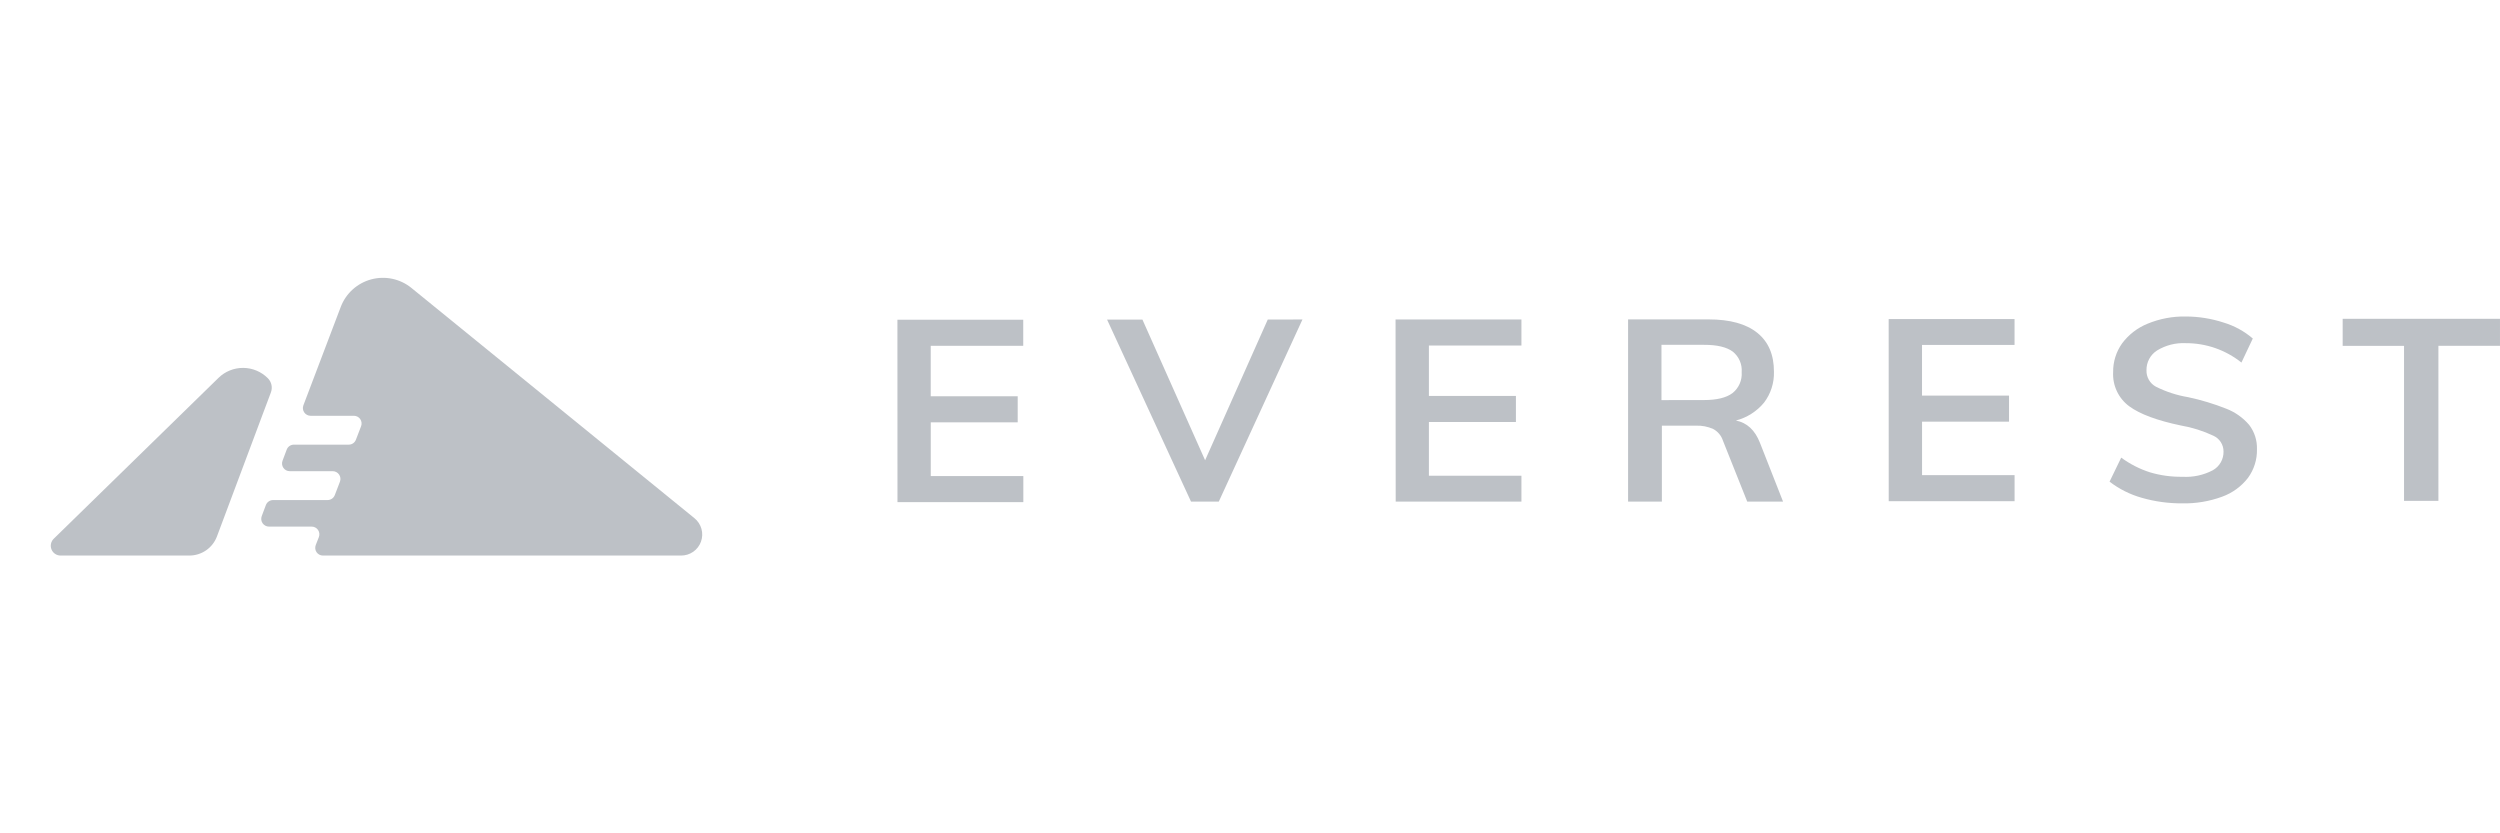
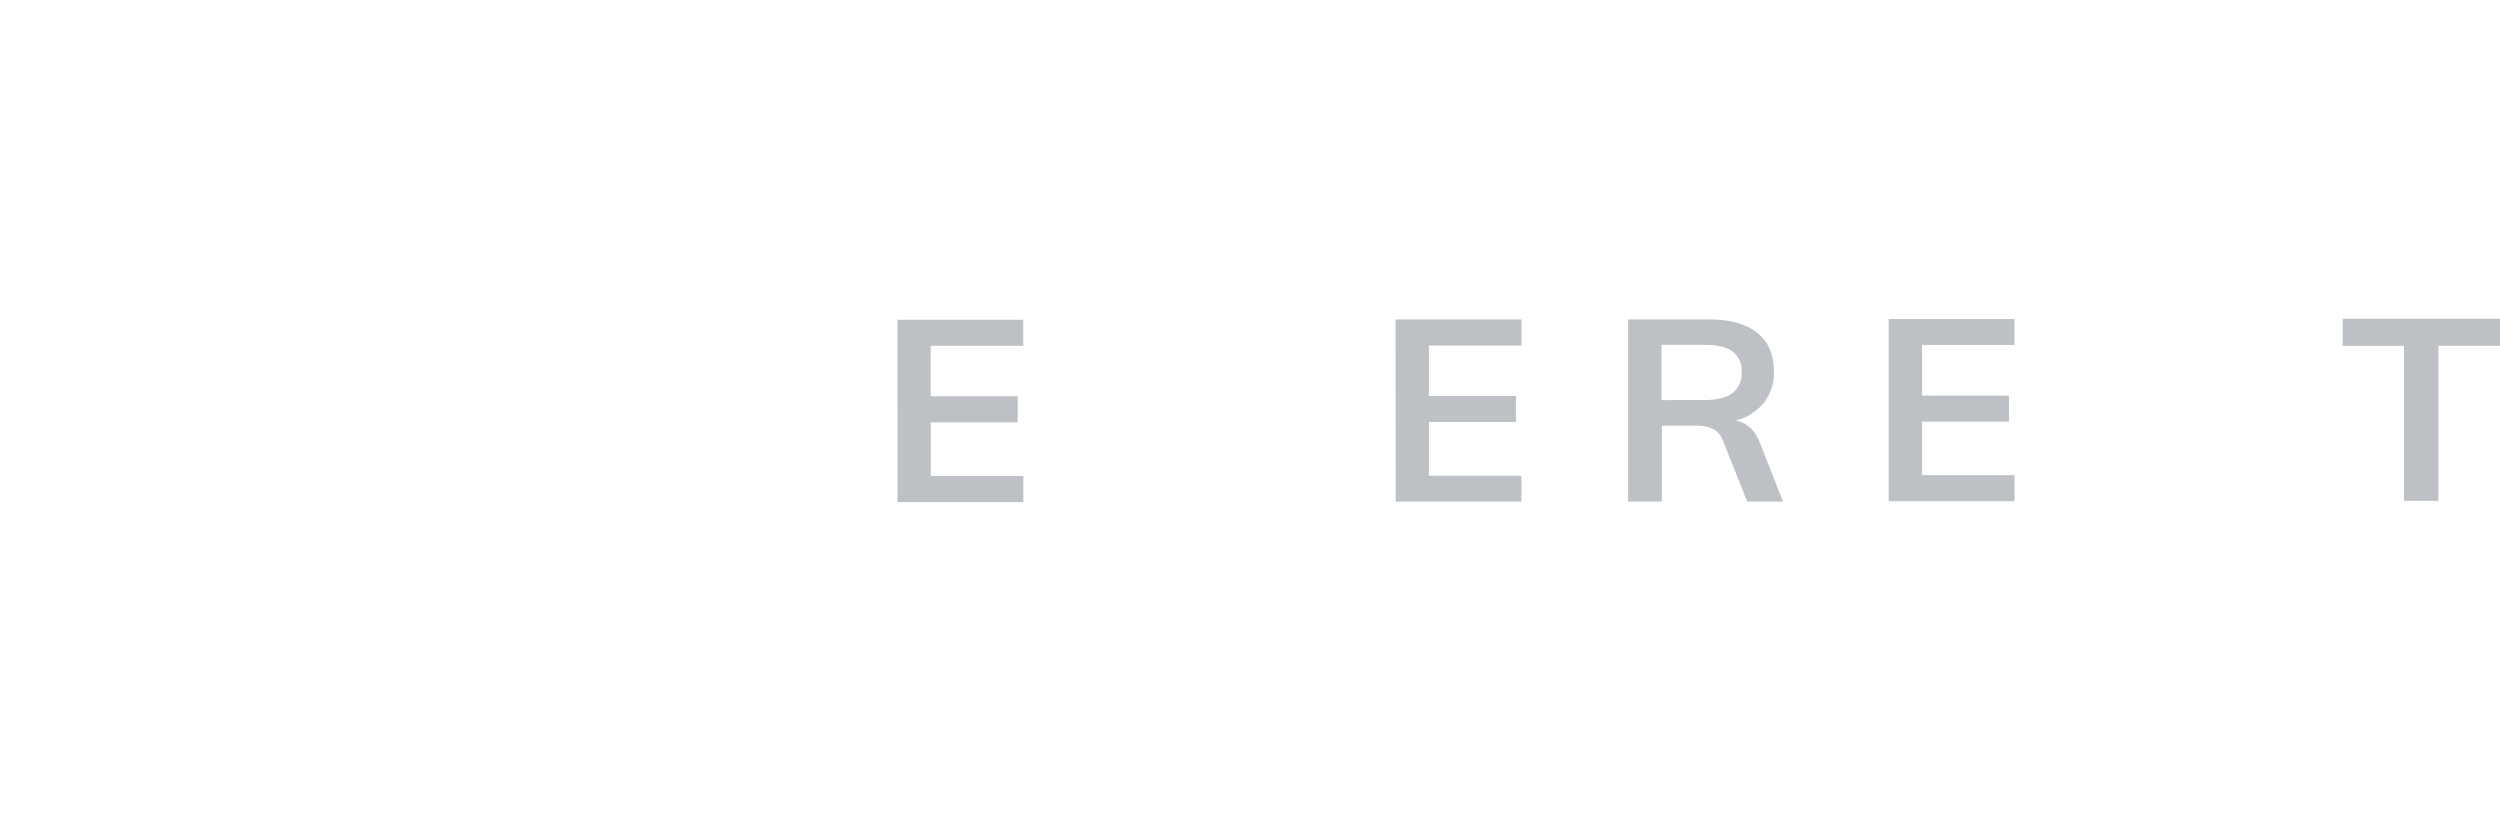
<svg xmlns="http://www.w3.org/2000/svg" width="180" height="60" viewBox="0 0 180 60" fill="none">
  <g clip-path="url(#clip0_2247_53062)">
    <path d="M64.614 23.023H73.673V24.899H67.012V28.53H73.274V30.409H67.015V34.277H73.68V36.155H64.618L64.614 23.023Z" fill="#BDC1C6" />
-     <path d="M93.777 23.003L87.754 36.113H85.752L79.71 23.013H82.256L86.768 33.139L91.279 23.007L93.777 23.003Z" fill="#BDC1C6" />
    <path d="M100.48 23H109.543V24.879H102.881V28.505H109.146V30.383H102.881V34.251H109.543V36.113H100.49L100.48 23Z" fill="#BDC1C6" />
    <path d="M128.379 36.113H125.8L124.054 31.734C123.938 31.37 123.685 31.066 123.348 30.886C122.959 30.713 122.536 30.631 122.111 30.648H119.655V36.113H117.222V22.997H123.023C124.557 22.997 125.724 23.319 126.526 23.964C127.327 24.608 127.727 25.543 127.724 26.768C127.747 27.567 127.496 28.351 127.012 28.988C126.49 29.621 125.78 30.072 124.985 30.277C125.784 30.434 126.362 30.971 126.719 31.889L128.379 36.113ZM122.681 28.804C123.607 28.804 124.292 28.638 124.737 28.305C124.962 28.127 125.141 27.896 125.256 27.633C125.372 27.37 125.422 27.083 125.401 26.797C125.423 26.516 125.376 26.233 125.263 25.975C125.151 25.716 124.977 25.49 124.756 25.314C124.318 24.992 123.628 24.824 122.691 24.828H119.626V28.808L122.681 28.804Z" fill="#BDC1C6" />
    <path d="M135.984 22.975H145.047V24.834H138.385V28.482H144.65V30.361H138.388V34.209H145.05V36.088H135.988L135.984 22.975Z" fill="#BDC1C6" />
-     <path d="M154.203 35.84C153.364 35.604 152.579 35.21 151.889 34.679L152.727 32.949C153.354 33.41 154.051 33.767 154.792 34.006C155.554 34.233 156.347 34.341 157.142 34.328C157.898 34.373 158.653 34.211 159.323 33.858C159.562 33.724 159.76 33.528 159.896 33.291C160.031 33.054 160.1 32.784 160.094 32.511C160.095 32.273 160.029 32.04 159.902 31.84C159.775 31.639 159.593 31.48 159.378 31.379C158.63 31.026 157.838 30.775 157.022 30.635C155.321 30.28 154.083 29.821 153.31 29.256C152.926 28.974 152.619 28.601 152.416 28.17C152.213 27.74 152.12 27.265 152.146 26.79C152.136 26.051 152.362 25.327 152.791 24.724C153.262 24.092 153.897 23.602 154.628 23.306C155.5 22.946 156.437 22.769 157.38 22.788C158.303 22.79 159.219 22.937 160.097 23.223C160.871 23.456 161.588 23.847 162.201 24.373L161.383 26.104C160.248 25.196 158.837 24.704 157.383 24.708C156.654 24.67 155.931 24.854 155.308 25.234C155.069 25.387 154.874 25.598 154.741 25.848C154.608 26.098 154.541 26.378 154.547 26.661C154.539 26.901 154.598 27.139 154.718 27.348C154.837 27.556 155.013 27.727 155.224 27.841C155.953 28.207 156.733 28.461 157.538 28.595C158.481 28.795 159.404 29.074 160.3 29.43C160.933 29.676 161.495 30.074 161.937 30.59C162.324 31.094 162.523 31.717 162.501 32.353C162.517 33.089 162.29 33.81 161.856 34.406C161.377 35.026 160.731 35.496 159.994 35.762C159.074 36.1 158.099 36.263 157.119 36.242C156.133 36.248 155.15 36.113 154.203 35.84Z" fill="#BDC1C6" />
    <path d="M173.09 24.902H168.672V22.952H180V24.898H175.565V36.062H173.09V24.902Z" fill="#BDC1C6" />
-     <path d="M22.733 39.246C22.701 39.33 22.689 39.421 22.7 39.51C22.71 39.6 22.742 39.686 22.793 39.76C22.845 39.834 22.913 39.895 22.993 39.937C23.073 39.979 23.162 40 23.252 40H49.033C49.347 40.003 49.654 39.907 49.912 39.728C50.17 39.548 50.365 39.293 50.471 38.998C50.578 38.702 50.589 38.381 50.505 38.078C50.42 37.776 50.244 37.507 50 37.309L29.623 20.732C29.224 20.407 28.754 20.182 28.251 20.075C27.748 19.968 27.227 19.981 26.731 20.114C26.234 20.247 25.776 20.496 25.394 20.84C25.013 21.184 24.718 21.614 24.535 22.095L21.843 29.185C21.812 29.269 21.801 29.359 21.811 29.448C21.822 29.537 21.855 29.622 21.906 29.696C21.957 29.77 22.025 29.831 22.105 29.872C22.184 29.914 22.273 29.936 22.362 29.936H25.479C25.569 29.935 25.658 29.957 25.738 29.999C25.818 30.041 25.886 30.101 25.937 30.176C25.988 30.25 26.02 30.336 26.031 30.425C26.042 30.515 26.03 30.605 25.998 30.69L25.627 31.656C25.587 31.762 25.517 31.853 25.424 31.917C25.331 31.981 25.221 32.015 25.108 32.014H21.16C21.047 32.014 20.937 32.049 20.844 32.113C20.752 32.178 20.681 32.269 20.642 32.375L20.342 33.174C20.31 33.258 20.299 33.349 20.31 33.438C20.321 33.527 20.353 33.612 20.404 33.686C20.455 33.76 20.523 33.82 20.603 33.862C20.682 33.904 20.771 33.925 20.861 33.925H23.958C24.047 33.926 24.136 33.948 24.215 33.99C24.295 34.032 24.363 34.093 24.414 34.167C24.465 34.241 24.497 34.326 24.508 34.415C24.519 34.505 24.508 34.595 24.477 34.679L24.106 35.646C24.065 35.752 23.994 35.842 23.901 35.906C23.807 35.97 23.697 36.004 23.584 36.004H19.665C19.552 36.004 19.441 36.038 19.348 36.103C19.254 36.167 19.183 36.259 19.143 36.365L18.843 37.164C18.812 37.248 18.802 37.339 18.813 37.428C18.824 37.517 18.857 37.602 18.908 37.676C18.96 37.749 19.028 37.81 19.108 37.851C19.187 37.893 19.276 37.915 19.365 37.915H22.433C22.524 37.914 22.614 37.934 22.694 37.976C22.775 38.017 22.845 38.078 22.896 38.152C22.948 38.227 22.981 38.313 22.992 38.403C23.003 38.493 22.991 38.584 22.959 38.669L22.733 39.246Z" fill="#BDC1C6" />
-     <path d="M19.278 27.225C18.808 26.757 18.173 26.492 17.509 26.488C16.846 26.485 16.207 26.742 15.733 27.206L3.87 38.788C3.769 38.886 3.7 39.012 3.671 39.15C3.642 39.287 3.655 39.43 3.708 39.56C3.761 39.691 3.852 39.802 3.969 39.88C4.085 39.959 4.223 40 4.363 40H13.635C14.066 39.999 14.487 39.868 14.842 39.622C15.197 39.376 15.468 39.028 15.62 38.624L18.098 32.008L18.878 29.923L19.503 28.26C19.57 28.084 19.585 27.893 19.545 27.709C19.505 27.525 19.412 27.357 19.278 27.225Z" fill="#BDC1C6" />
  </g>
  <defs>
    <clipPath id="clip0_2247_53062">
      <rect width="179.6" height="20" fill="white" transform="translate(0.399 20)" />
    </clipPath>
  </defs>
</svg>